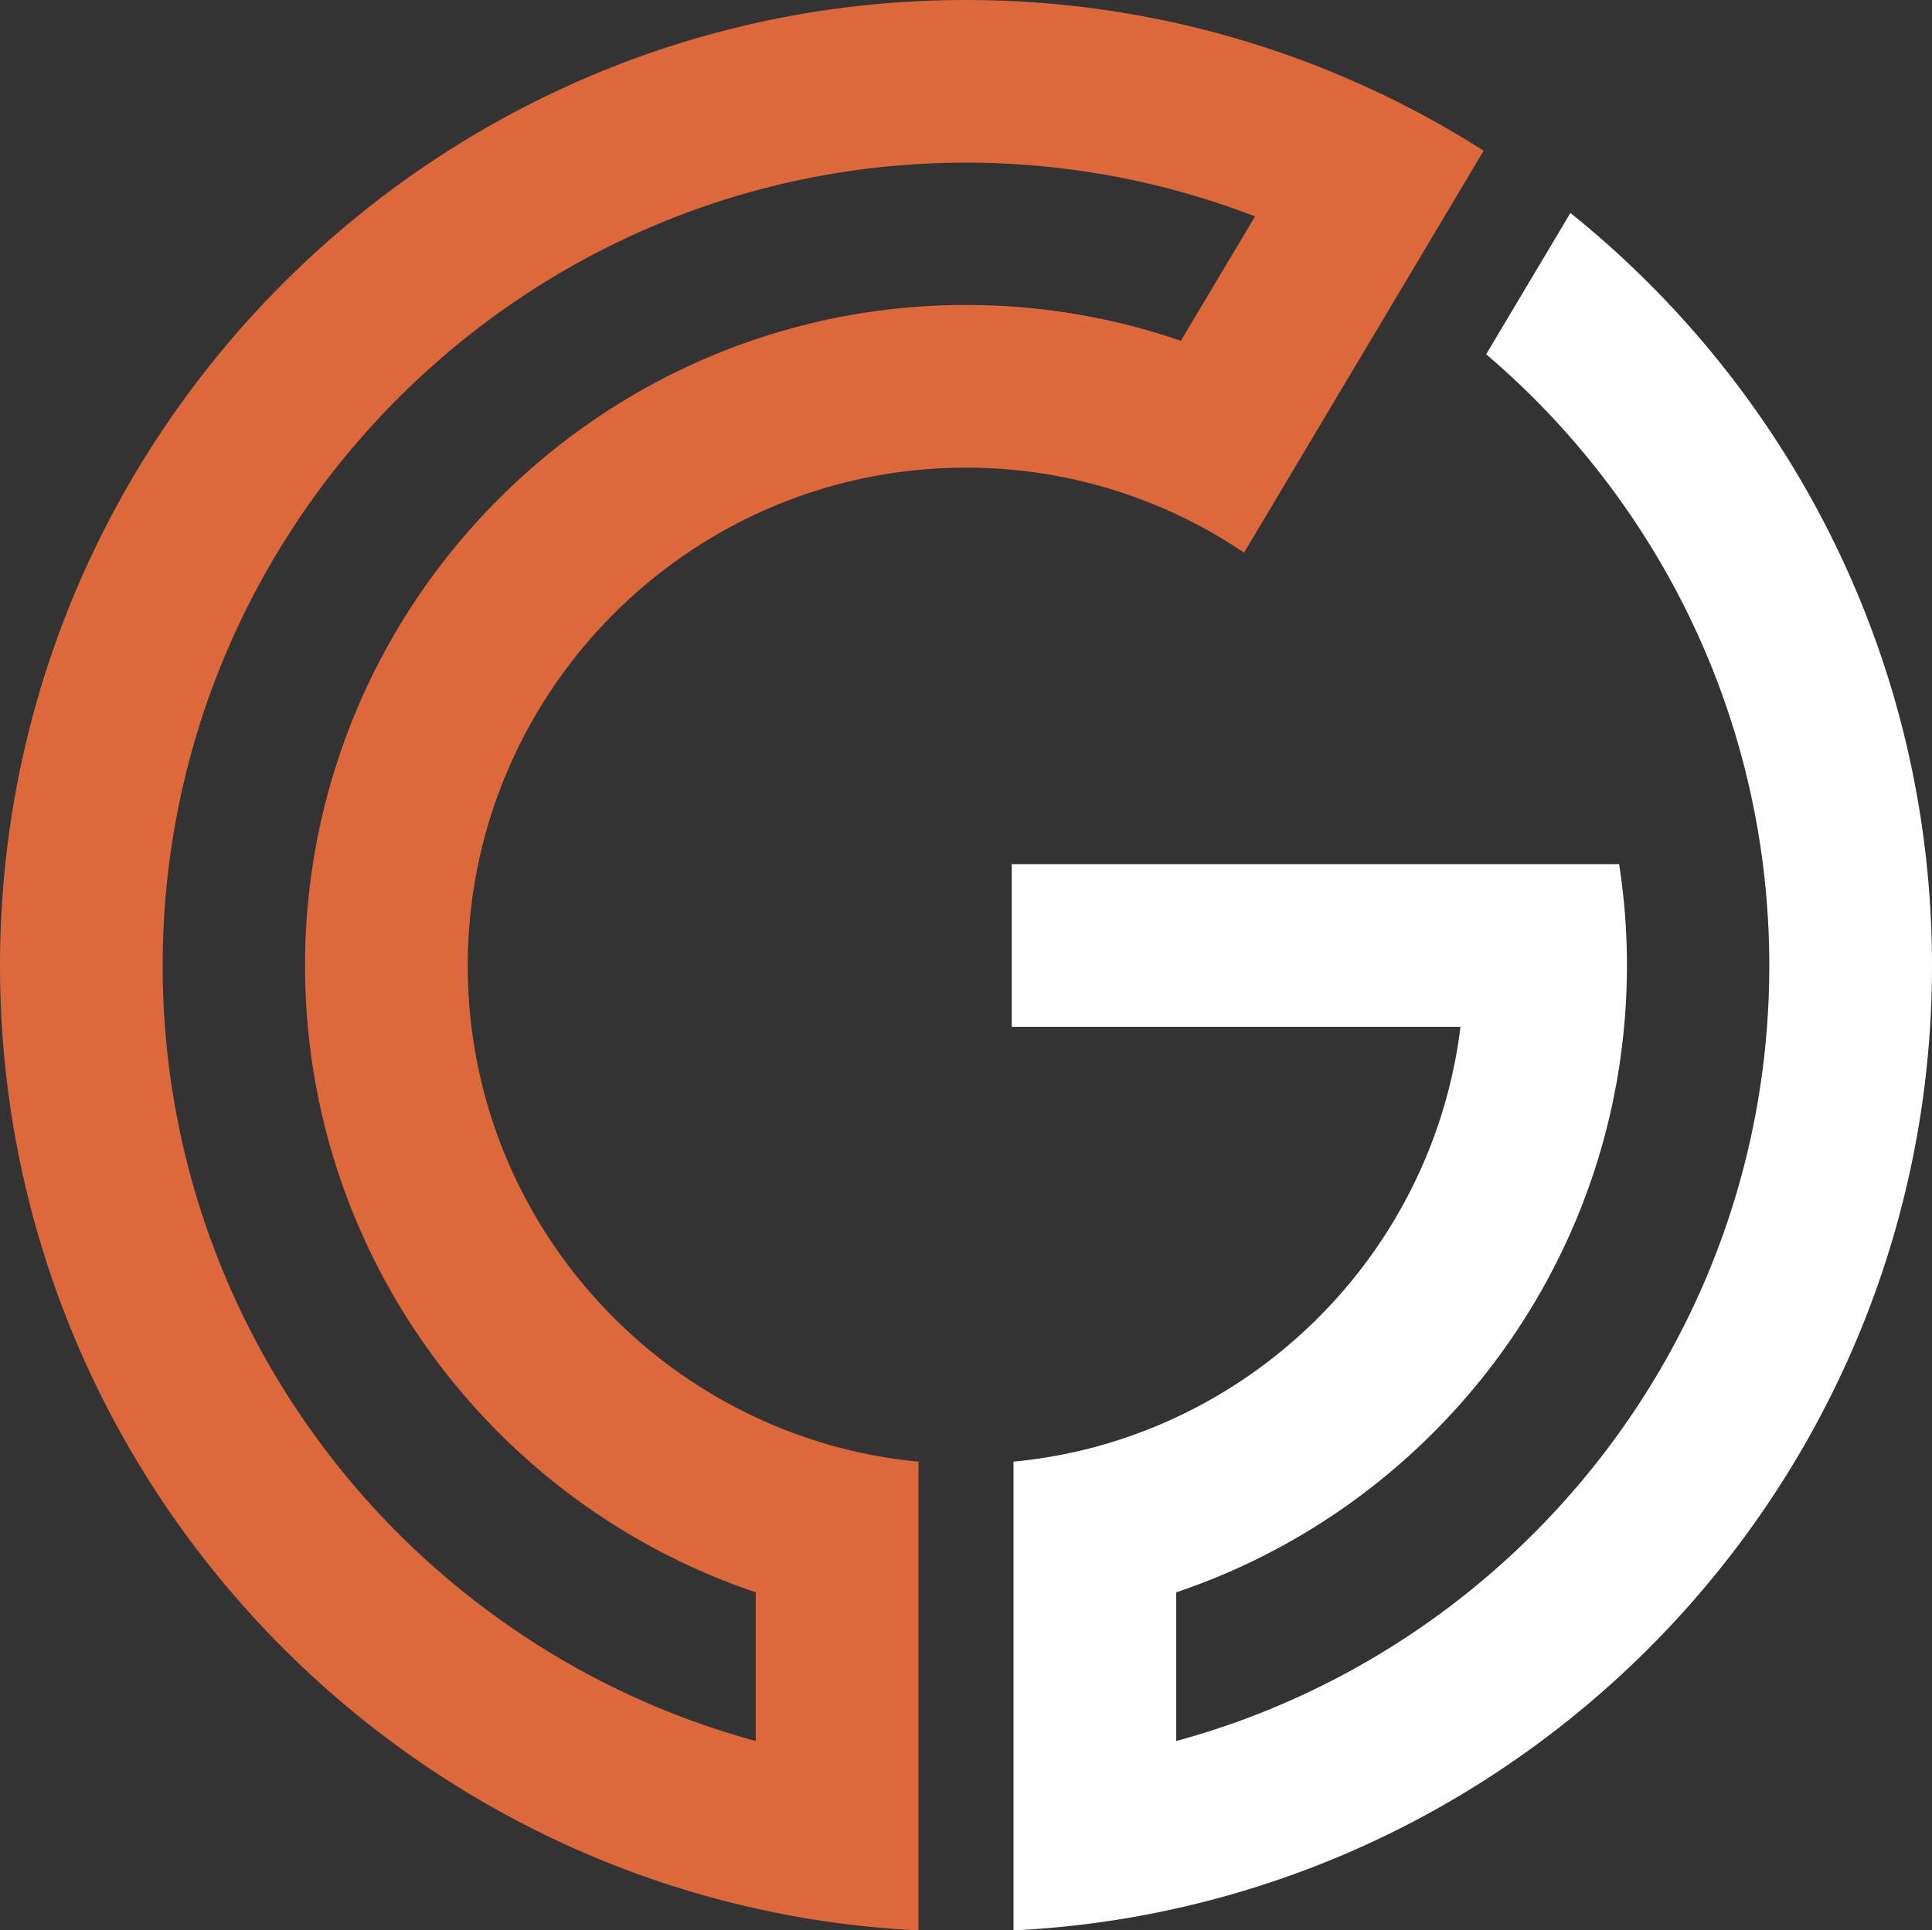
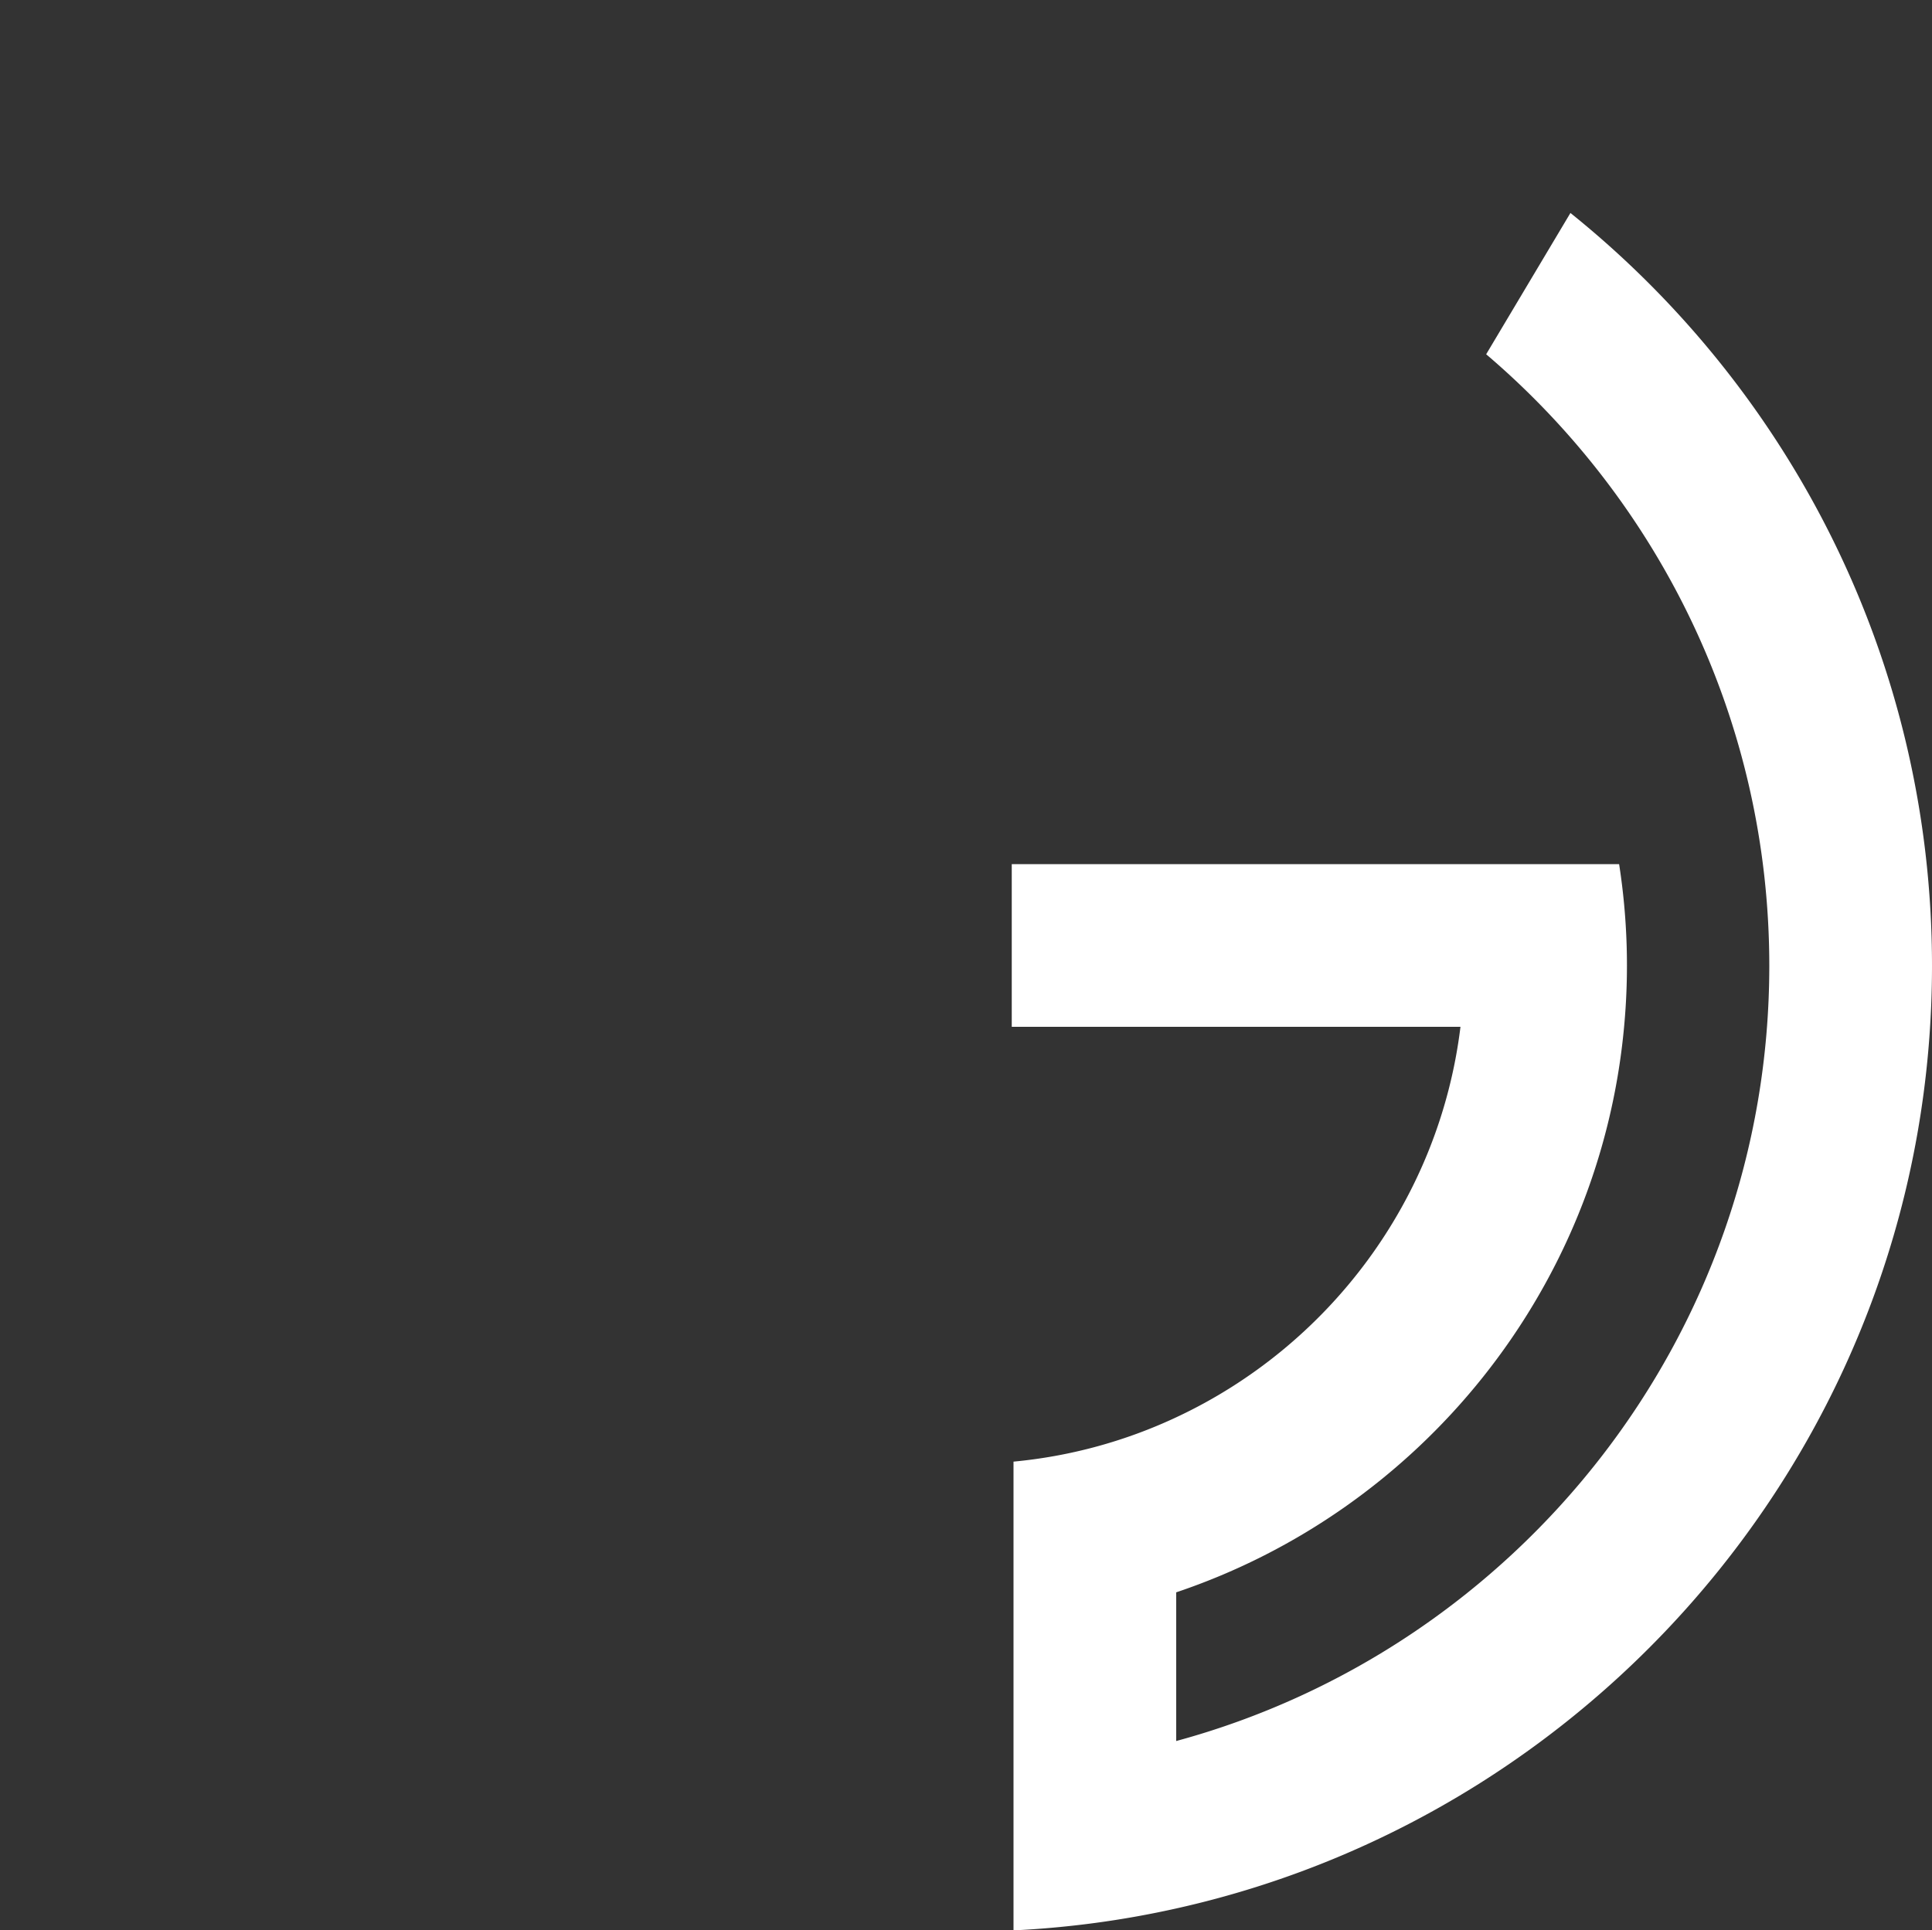
<svg xmlns="http://www.w3.org/2000/svg" xml:space="preserve" width="573.449" height="573.101" preserveAspectRatio="xMinYMin" style="overflow:visible" viewBox="302.92 102.65 594.08 593.72">
  <rect x="302.92" y="102.65" width="594.08" height="593.72" fill="#333333" stroke="none" />
-   <path d="M714.74 125.74c-35.33-14.87-74.12-23.09-114.78-23.09-163.79 0-297.04 133.25-297.04 297.04 0 141.59 99.59 260.36 232.4 289.94 16.21 3.63 32.94 5.91 50.03 6.74V552.2a151.21 151.21 0 0 1-50.03-13.63c-52.26-24.4-88.57-77.48-88.57-138.87 0-84.48 68.73-153.21 153.21-153.21 13.73 0 27.05 1.81 39.71 5.22a152.242 152.242 0 0 1 45.79 20.92l25.64-43.02L733.52 192l25.61-42.99a293.173 293.173 0 0 0-44.39-23.27zm-48.71 81.73c-20.71-7.14-42.95-11.02-66.07-11.02-112.06 0-203.24 91.18-203.24 203.24 0 89.47 58.13 165.64 138.59 192.7v45.73c-104.95-28.48-182.37-124.59-182.37-238.43 0-136.2 110.81-247.01 247.01-247.01 31.31 0 61.28 5.86 88.88 16.54l-22.8 38.25z" class="st0" style="fill:#dc683c;fill-opacity:1" />
  <path style="fill:#fff;fill-opacity:1" d="M897 399.69c0 141.59-99.59 260.36-232.4 289.94a294.216 294.216 0 0 1-50.03 6.74V552.2a151.21 151.21 0 0 0 50.03-13.63c46.85-21.89 80.89-66.8 87.41-120.11H614.03v-50.03h186.76a202.794 202.794 0 0 1 1.53 50.03c-7.46 81.23-62.94 148.79-137.72 173.94v45.73c104.95-28.48 182.37-124.59 182.37-238.43 0-75.25-33.82-142.74-87.06-188.09l25.91-43.46C853.57 222.62 897 306.17 897 399.69z" />
</svg>